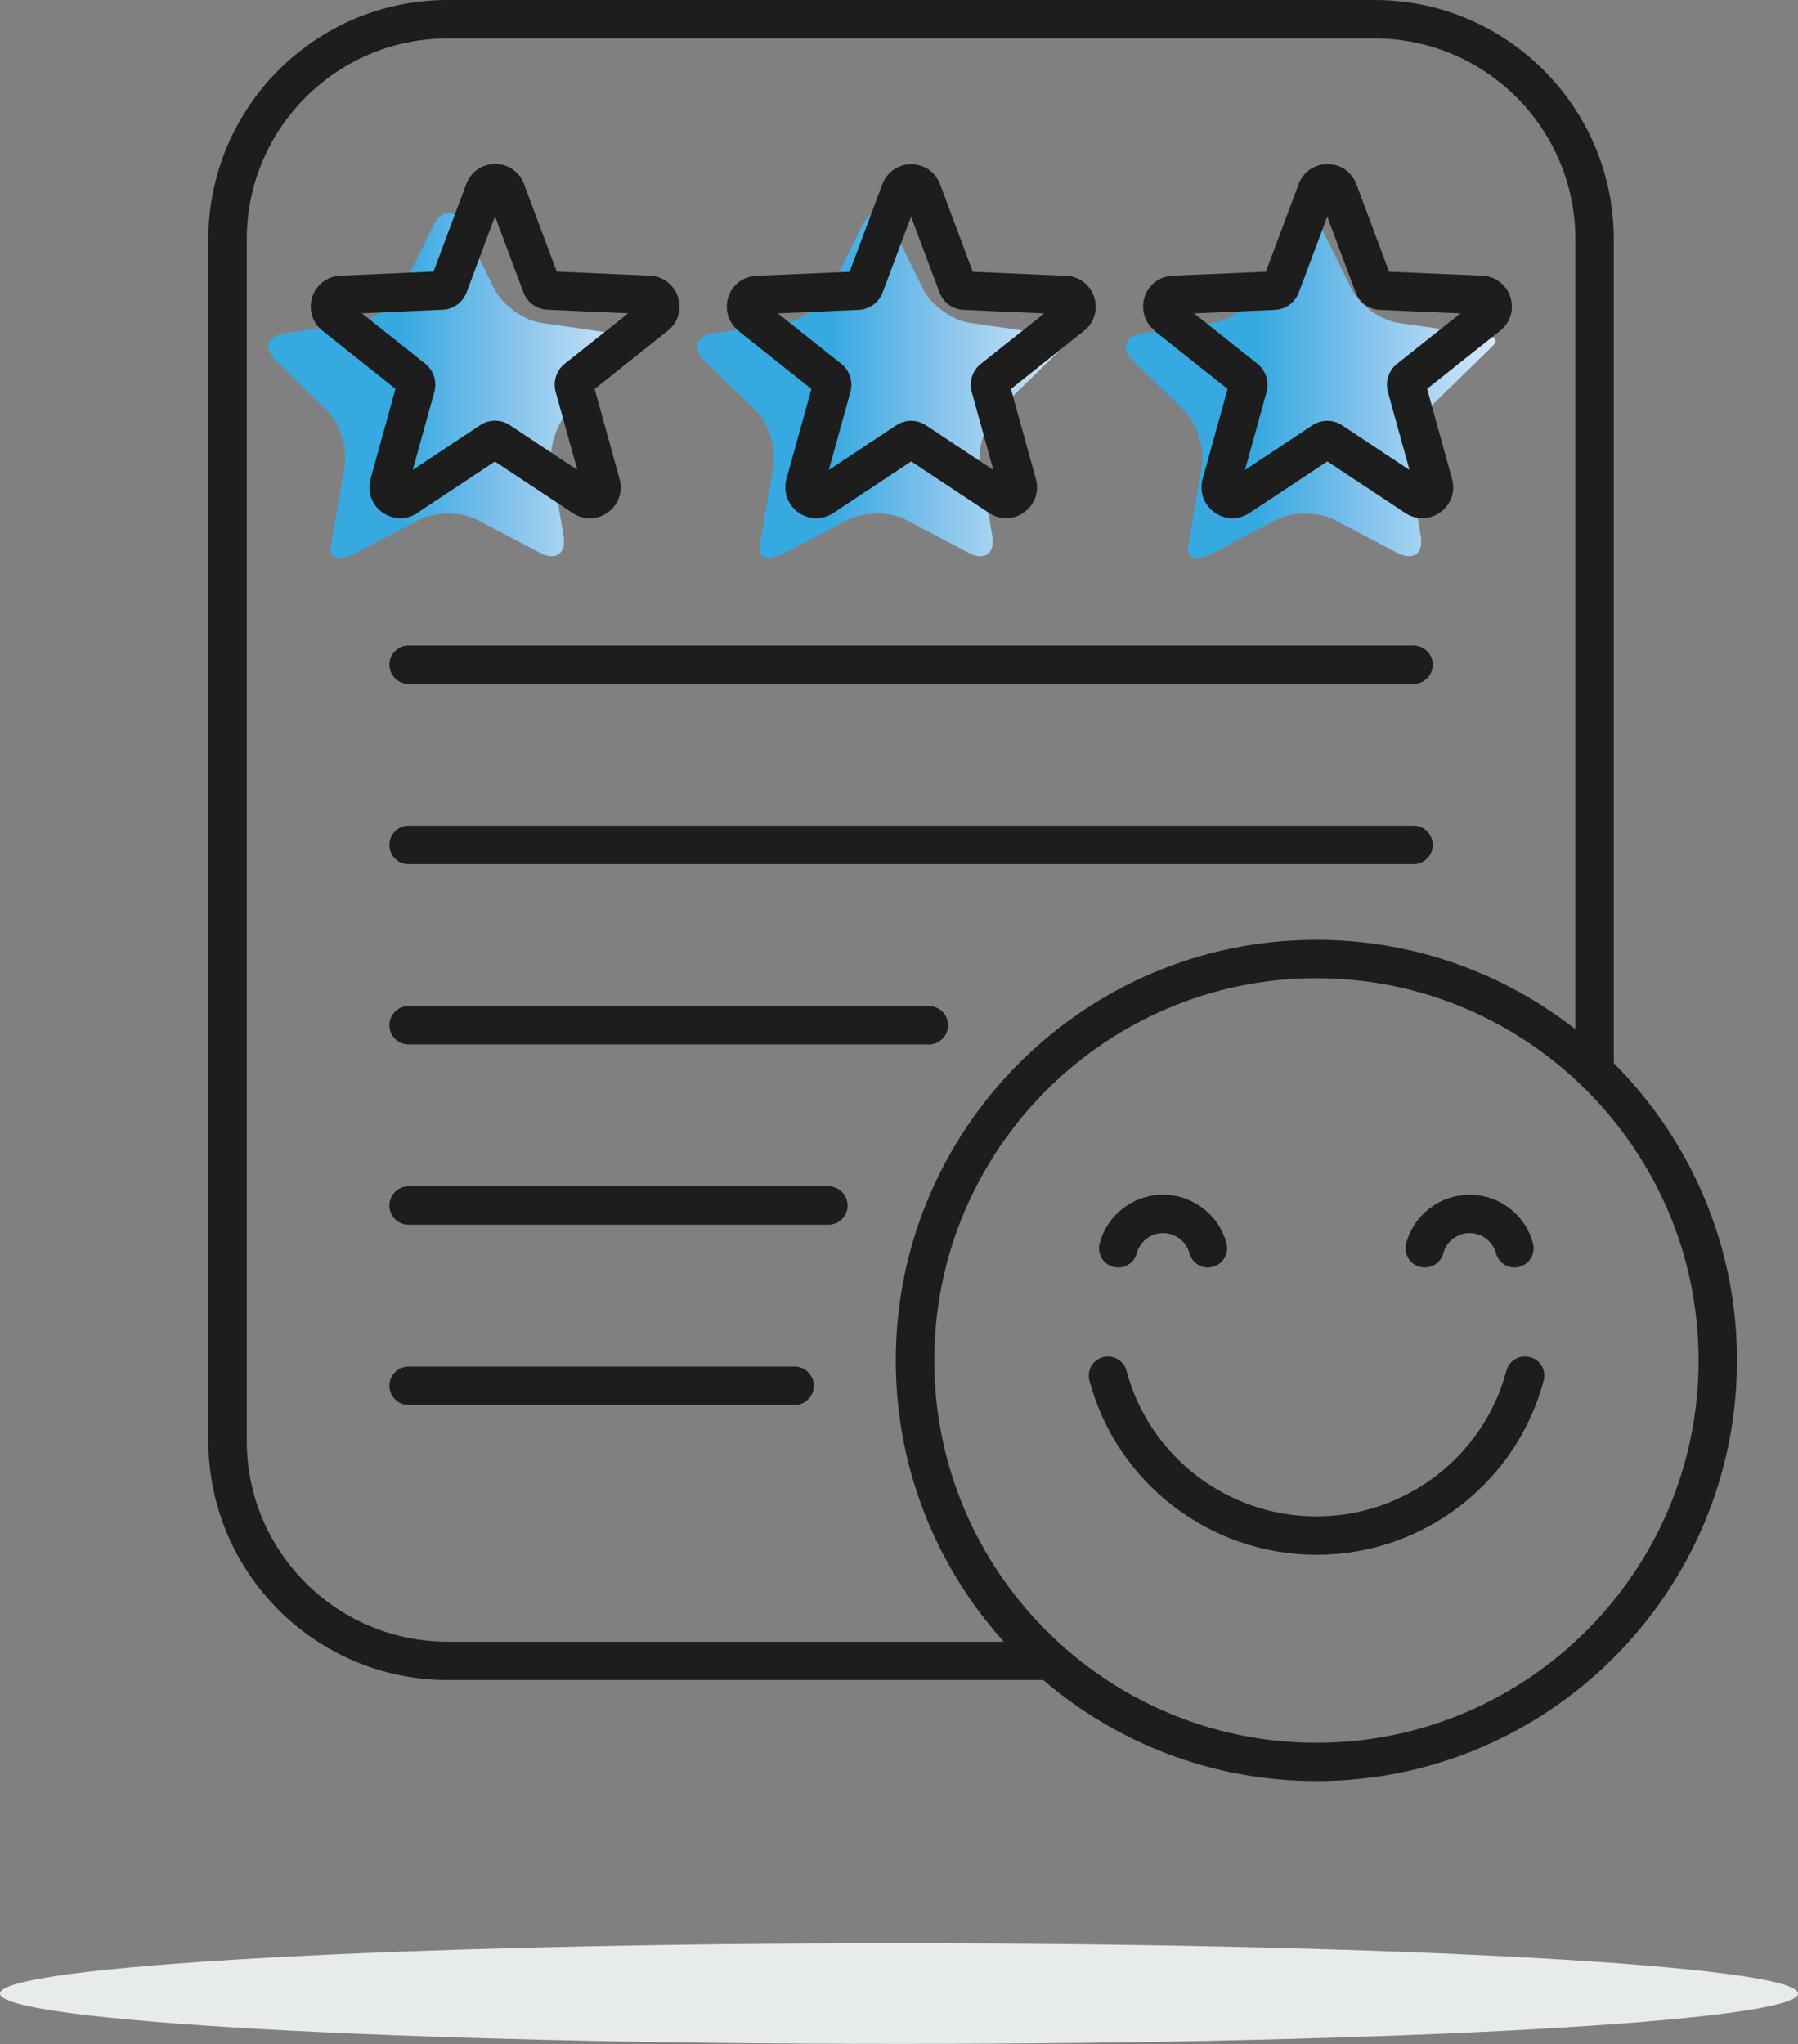
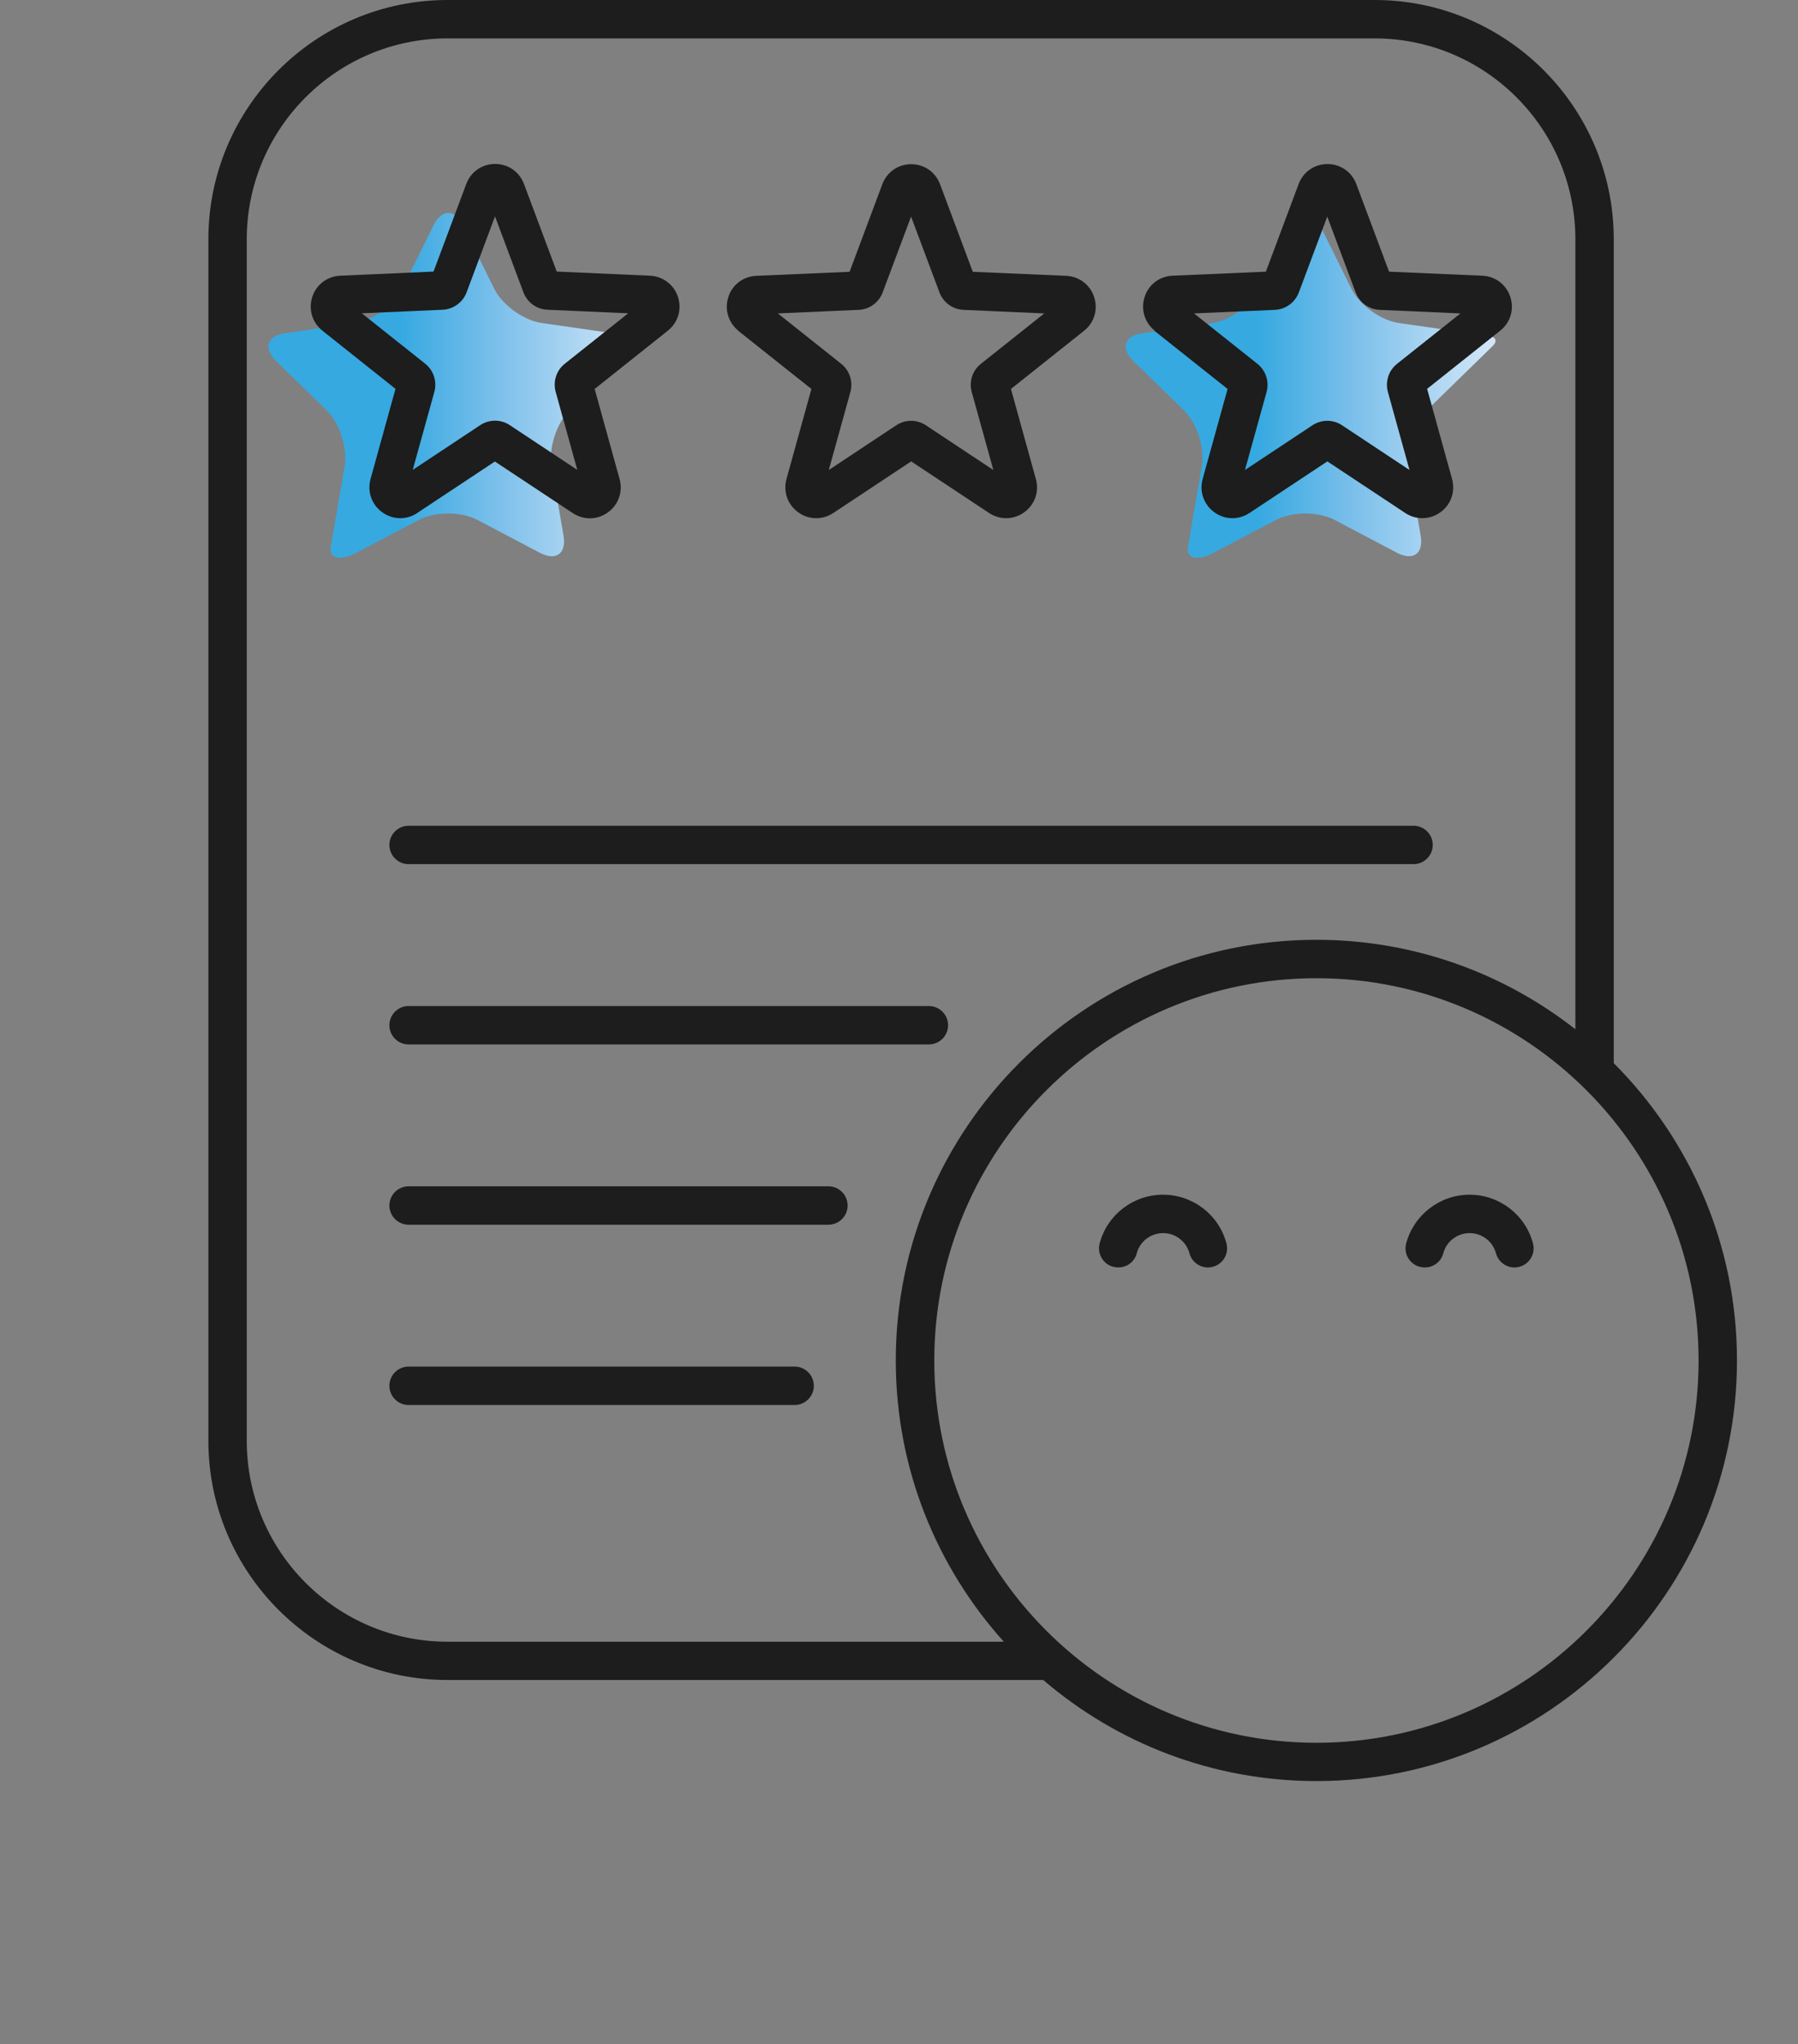
<svg xmlns="http://www.w3.org/2000/svg" xmlns:xlink="http://www.w3.org/1999/xlink" id="Layer_2" viewBox="0 0 156.44 177.78">
  <rect x="0" y="0" width="156.44" height="177.78" fill="#808080" stroke="none" />
  <defs>
    <style>.cls-1{fill:none;}.cls-2{fill:#1c1d1c;}.cls-3{fill:url(#linear-gradient-3);}.cls-4{fill:url(#linear-gradient-2);}.cls-5{fill:#e8ebeb;}.cls-6{fill:url(#linear-gradient);}.cls-7{clip-path:url(#clippath-1);}.cls-8{clip-path:url(#clippath-3);}.cls-9{clip-path:url(#clippath-2);}.cls-10{clip-path:url(#clippath);}</style>
    <clipPath id="clippath">
      <path class="cls-1" d="M37.72,19.6l-2.72,5.5c-.7,1.43-2.55,2.77-4.12,3l-6.07.88c-1.57.23-1.93,1.31-.79,2.42l4.39,4.28c1.14,1.11,1.84,3.28,1.58,4.85l-.89,5.17-.32,1.86c-.18,1.03.82,1.26,2.23.52l5.43-2.86c1.41-.74,3.69-.74,5.1,0l5.43,2.86c1.41.74,2.33.07,2.06-1.5l-1.04-6.05c-.27-1.57.44-3.74,1.58-4.85l5.74-5.6c.4-.39.27-.76-.27-.84l-3.22-.47-4.71-.68c-1.57-.23-3.42-1.57-4.12-3l-2.72-5.5c-.35-.71-.81-1.07-1.27-1.07s-.92.36-1.28,1.07" />
    </clipPath>
    <linearGradient id="linear-gradient" x1="-25.51" y1="341.54" x2="-24.51" y2="341.54" gradientTransform="translate(807.82 10523.74) scale(30.71 -30.71)" gradientUnits="userSpaceOnUse">
      <stop offset="0" stop-color="#36a9e1" />
      <stop offset=".34" stop-color="#36a9e1" />
      <stop offset=".62" stop-color="#7dc0eb" />
      <stop offset="1" stop-color="#d1e6f8" />
      <stop offset="1" stop-color="#d1e6f8" />
      <stop offset="1" stop-color="#d1e6f8" />
    </linearGradient>
    <clipPath id="clippath-1">
-       <path class="cls-1" d="M75.01,19.6l-2.71,5.5c-.7,1.43-2.55,2.77-4.12,3l-6.07.88c-1.57.23-1.93,1.31-.79,2.42l4.4,4.28c1.14,1.11,1.84,3.28,1.57,4.85l-.89,5.17-.32,1.86c-.18,1.03.82,1.26,2.23.52l5.43-2.86c1.41-.74,3.69-.74,5.1,0l5.43,2.86c1.41.74,2.33.07,2.06-1.5l-1.04-6.05c-.27-1.57.44-3.74,1.58-4.85l5.74-5.6c.4-.39.27-.76-.27-.84l-3.22-.47-4.71-.68c-1.57-.23-3.42-1.57-4.12-3l-2.71-5.5c-.35-.71-.81-1.07-1.28-1.07s-.92.36-1.28,1.07" />
-     </clipPath>
+       </clipPath>
    <linearGradient id="linear-gradient-2" x1="-25.51" y1="341.54" x2="-24.51" y2="341.54" gradientTransform="translate(845.11 10523.74) scale(30.71 -30.71)" xlink:href="#linear-gradient" />
    <clipPath id="clippath-2">
      <path class="cls-1" d="M112.31,19.6l-2.72,5.5c-.7,1.43-2.55,2.77-4.12,3l-6.07.88c-1.57.23-1.93,1.31-.79,2.42l4.39,4.28c1.14,1.11,1.84,3.28,1.57,4.85l-.89,5.17-.32,1.86c-.18,1.03.82,1.26,2.23.52l5.43-2.86c1.41-.74,3.69-.74,5.1,0l5.43,2.86c1.41.74,2.33.07,2.06-1.5l-1.04-6.05c-.27-1.57.44-3.74,1.58-4.85l5.74-5.6c.4-.39.27-.76-.27-.84l-3.22-.47-4.71-.68c-1.57-.23-3.42-1.57-4.12-3l-2.72-5.5c-.35-.71-.81-1.07-1.27-1.07s-.92.36-1.27,1.07" />
    </clipPath>
    <linearGradient id="linear-gradient-3" gradientTransform="translate(882.4 10523.74) scale(30.71 -30.71)" xlink:href="#linear-gradient" />
    <clipPath id="clippath-3">
      <rect class="cls-1" x="0" width="156.44" height="177.78" />
    </clipPath>
  </defs>
  <g id="Layer_1-2">
    <g class="cls-10">
      <rect class="cls-6" x="22.88" y="18.53" width="32.83" height="30.29" />
    </g>
    <g class="cls-7">
      <rect class="cls-4" x="60.18" y="18.53" width="32.83" height="30.29" />
    </g>
    <g class="cls-9">
      <rect class="cls-3" x="97.47" y="18.53" width="32.83" height="30.29" />
    </g>
    <g class="cls-8">
-       <path class="cls-5" d="M156.44,173.39c0,2.42-35.02,4.38-78.22,4.38S0,175.81,0,173.39s35.02-4.38,78.22-4.38,78.22,1.96,78.22,4.38" />
      <path class="cls-2" d="M110.92,26.95c.94-.04,1.76-.64,2.09-1.52l2.47-6.59,2.47,6.59c.33.88,1.15,1.48,2.09,1.52l7.03.31-5.51,4.38c-.74.58-1.05,1.55-.8,2.46l1.88,6.78-5.87-3.89c-.78-.52-1.79-.52-2.58,0l-5.87,3.89,1.88-6.78c.25-.9-.06-1.87-.8-2.46l-5.51-4.38,7.03-.31ZM100.44,28.77l6.37,5.06-2.17,7.83c-.3,1.09.09,2.22,1.01,2.89.47.35,1.03.52,1.58.52.51,0,1.03-.15,1.48-.45l6.78-4.49,6.78,4.49c.94.62,2.14.6,3.06-.07.92-.66,1.31-1.79,1.01-2.89l-2.17-7.84,6.36-5.06c.89-.7,1.23-1.85.88-2.93-.35-1.08-1.31-1.8-2.43-1.85l-8.12-.35-2.85-7.62c-.4-1.06-1.38-1.74-2.51-1.74s-2.12.68-2.51,1.74l-2.85,7.62-8.12.35c-1.13.05-2.09.77-2.43,1.85-.35,1.07,0,2.23.88,2.93" />
      <path class="cls-2" d="M74.71,26.95c.94-.04,1.76-.64,2.09-1.52l2.47-6.59,2.47,6.59c.33.88,1.15,1.48,2.09,1.52l7.03.31-5.51,4.38c-.74.58-1.05,1.55-.8,2.46l1.88,6.78-5.87-3.89c-.78-.52-1.79-.52-2.58,0l-5.87,3.89,1.88-6.78c.25-.9-.06-1.87-.8-2.46l-5.51-4.38,7.03-.31ZM64.23,28.77l6.37,5.06-2.17,7.83c-.3,1.09.09,2.22,1.01,2.89.47.35,1.03.52,1.58.52.51,0,1.03-.15,1.48-.45l6.78-4.49,6.78,4.49c.94.62,2.15.6,3.06-.07.92-.66,1.31-1.8,1.01-2.88l-2.17-7.84,6.36-5.06c.89-.7,1.23-1.85.88-2.93-.35-1.08-1.31-1.8-2.44-1.85l-8.12-.35-2.85-7.62c-.4-1.06-1.38-1.74-2.51-1.74s-2.11.68-2.51,1.74l-2.85,7.62-8.12.35c-1.13.05-2.09.77-2.43,1.85-.35,1.07,0,2.23.88,2.93" />
      <path class="cls-2" d="M31.48,27.25l7.03-.31c.94-.04,1.76-.64,2.09-1.52l2.47-6.6,2.47,6.6c.33.88,1.15,1.48,2.09,1.52l7.03.31-5.51,4.38c-.74.58-1.05,1.54-.8,2.46l1.88,6.78-5.87-3.89c-.78-.52-1.8-.52-2.58,0l-5.87,3.89,1.88-6.78c.25-.91-.06-1.87-.8-2.46l-5.51-4.38ZM36.28,44.63l6.78-4.49,6.78,4.49c.45.3.97.45,1.48.45.55,0,1.1-.17,1.58-.52.91-.66,1.31-1.8,1.01-2.89l-2.17-7.84,6.37-5.07c.88-.7,1.23-1.85.88-2.93-.35-1.07-1.31-1.8-2.43-1.85l-8.12-.36-2.85-7.62c-.4-1.06-1.38-1.74-2.51-1.74s-2.12.68-2.51,1.74l-2.85,7.62-8.12.36c-1.13.05-2.09.78-2.43,1.85-.35,1.08,0,2.23.88,2.93l6.36,5.06-2.17,7.84c-.3,1.09.09,2.22,1.01,2.89.92.67,2.11.69,3.06.07" />
-       <path class="cls-2" d="M122.99,56.14H35.55c-.92,0-1.67.75-1.67,1.67s.75,1.67,1.67,1.67h87.44c.92,0,1.67-.75,1.67-1.67s-.75-1.67-1.67-1.67" />
      <path class="cls-2" d="M122.99,71.82H35.55c-.92,0-1.67.75-1.67,1.67s.75,1.67,1.67,1.67h87.44c.92,0,1.67-.75,1.67-1.67s-.75-1.67-1.67-1.67" />
      <path class="cls-2" d="M80.82,87.5h-45.27c-.92,0-1.67.75-1.67,1.67s.75,1.67,1.67,1.67h45.27c.92,0,1.67-.75,1.67-1.67s-.75-1.67-1.67-1.67" />
      <path class="cls-2" d="M72.08,103.18h-36.53c-.92,0-1.67.75-1.67,1.67s.75,1.67,1.67,1.67h36.53c.92,0,1.67-.75,1.67-1.67s-.75-1.67-1.67-1.67" />
      <path class="cls-2" d="M69.14,118.86h-33.59c-.92,0-1.67.75-1.67,1.67s.75,1.67,1.67,1.67h33.59c.92,0,1.67-.75,1.67-1.67s-.75-1.67-1.67-1.67" />
      <path class="cls-2" d="M114.54,151.58c-18.34,0-33.25-14.92-33.25-33.25s14.92-33.25,33.25-33.25,33.25,14.92,33.25,33.25-14.92,33.25-33.25,33.25M21.47,125.32V20.81c0-9.64,7.84-17.47,17.47-17.47h80.66c9.64,0,17.47,7.84,17.47,17.47v68.71c-6.22-4.87-14.04-7.78-22.54-7.78-20.18,0-36.59,16.42-36.59,36.59,0,9.4,3.56,17.97,9.4,24.46h-48.4c-9.64,0-17.47-7.84-17.47-17.47M140.41,92.48V20.81c0-11.48-9.34-20.81-20.81-20.81H38.94c-11.48,0-20.81,9.34-20.81,20.81v104.5c0,11.48,9.34,20.81,20.81,20.81h51.83c6.4,5.48,14.7,8.79,23.77,8.79,20.18,0,36.59-16.42,36.59-36.59,0-10.08-4.1-19.22-10.72-25.85" />
-       <path class="cls-2" d="M133.11,118.04c-.89-.23-1.81.3-2.04,1.18-1.99,7.46-8.79,12.67-16.53,12.67s-14.54-5.21-16.53-12.67c-.24-.89-1.15-1.41-2.04-1.18-.89.24-1.42,1.15-1.18,2.04,2.38,8.92,10.5,15.15,19.76,15.15s17.38-6.23,19.76-15.15c.24-.89-.29-1.81-1.18-2.04" />
      <path class="cls-2" d="M96.87,110.18c.9.24,1.81-.29,2.04-1.18.27-1.03,1.22-1.75,2.29-1.75s2.01.72,2.29,1.75c.2.75.88,1.24,1.61,1.24.14,0,.29-.02.43-.06.89-.24,1.42-1.15,1.18-2.04-.66-2.49-2.93-4.23-5.52-4.23s-4.85,1.74-5.51,4.23c-.24.89.29,1.81,1.18,2.04" />
      <path class="cls-2" d="M123.54,110.18c.9.24,1.81-.29,2.04-1.18.27-1.03,1.22-1.75,2.29-1.75s2.01.72,2.29,1.75c.2.75.88,1.24,1.61,1.24.14,0,.29-.02.43-.06.89-.24,1.42-1.15,1.18-2.04-.66-2.49-2.93-4.23-5.51-4.23s-4.85,1.74-5.52,4.23c-.24.89.29,1.81,1.18,2.04" />
    </g>
  </g>
</svg>